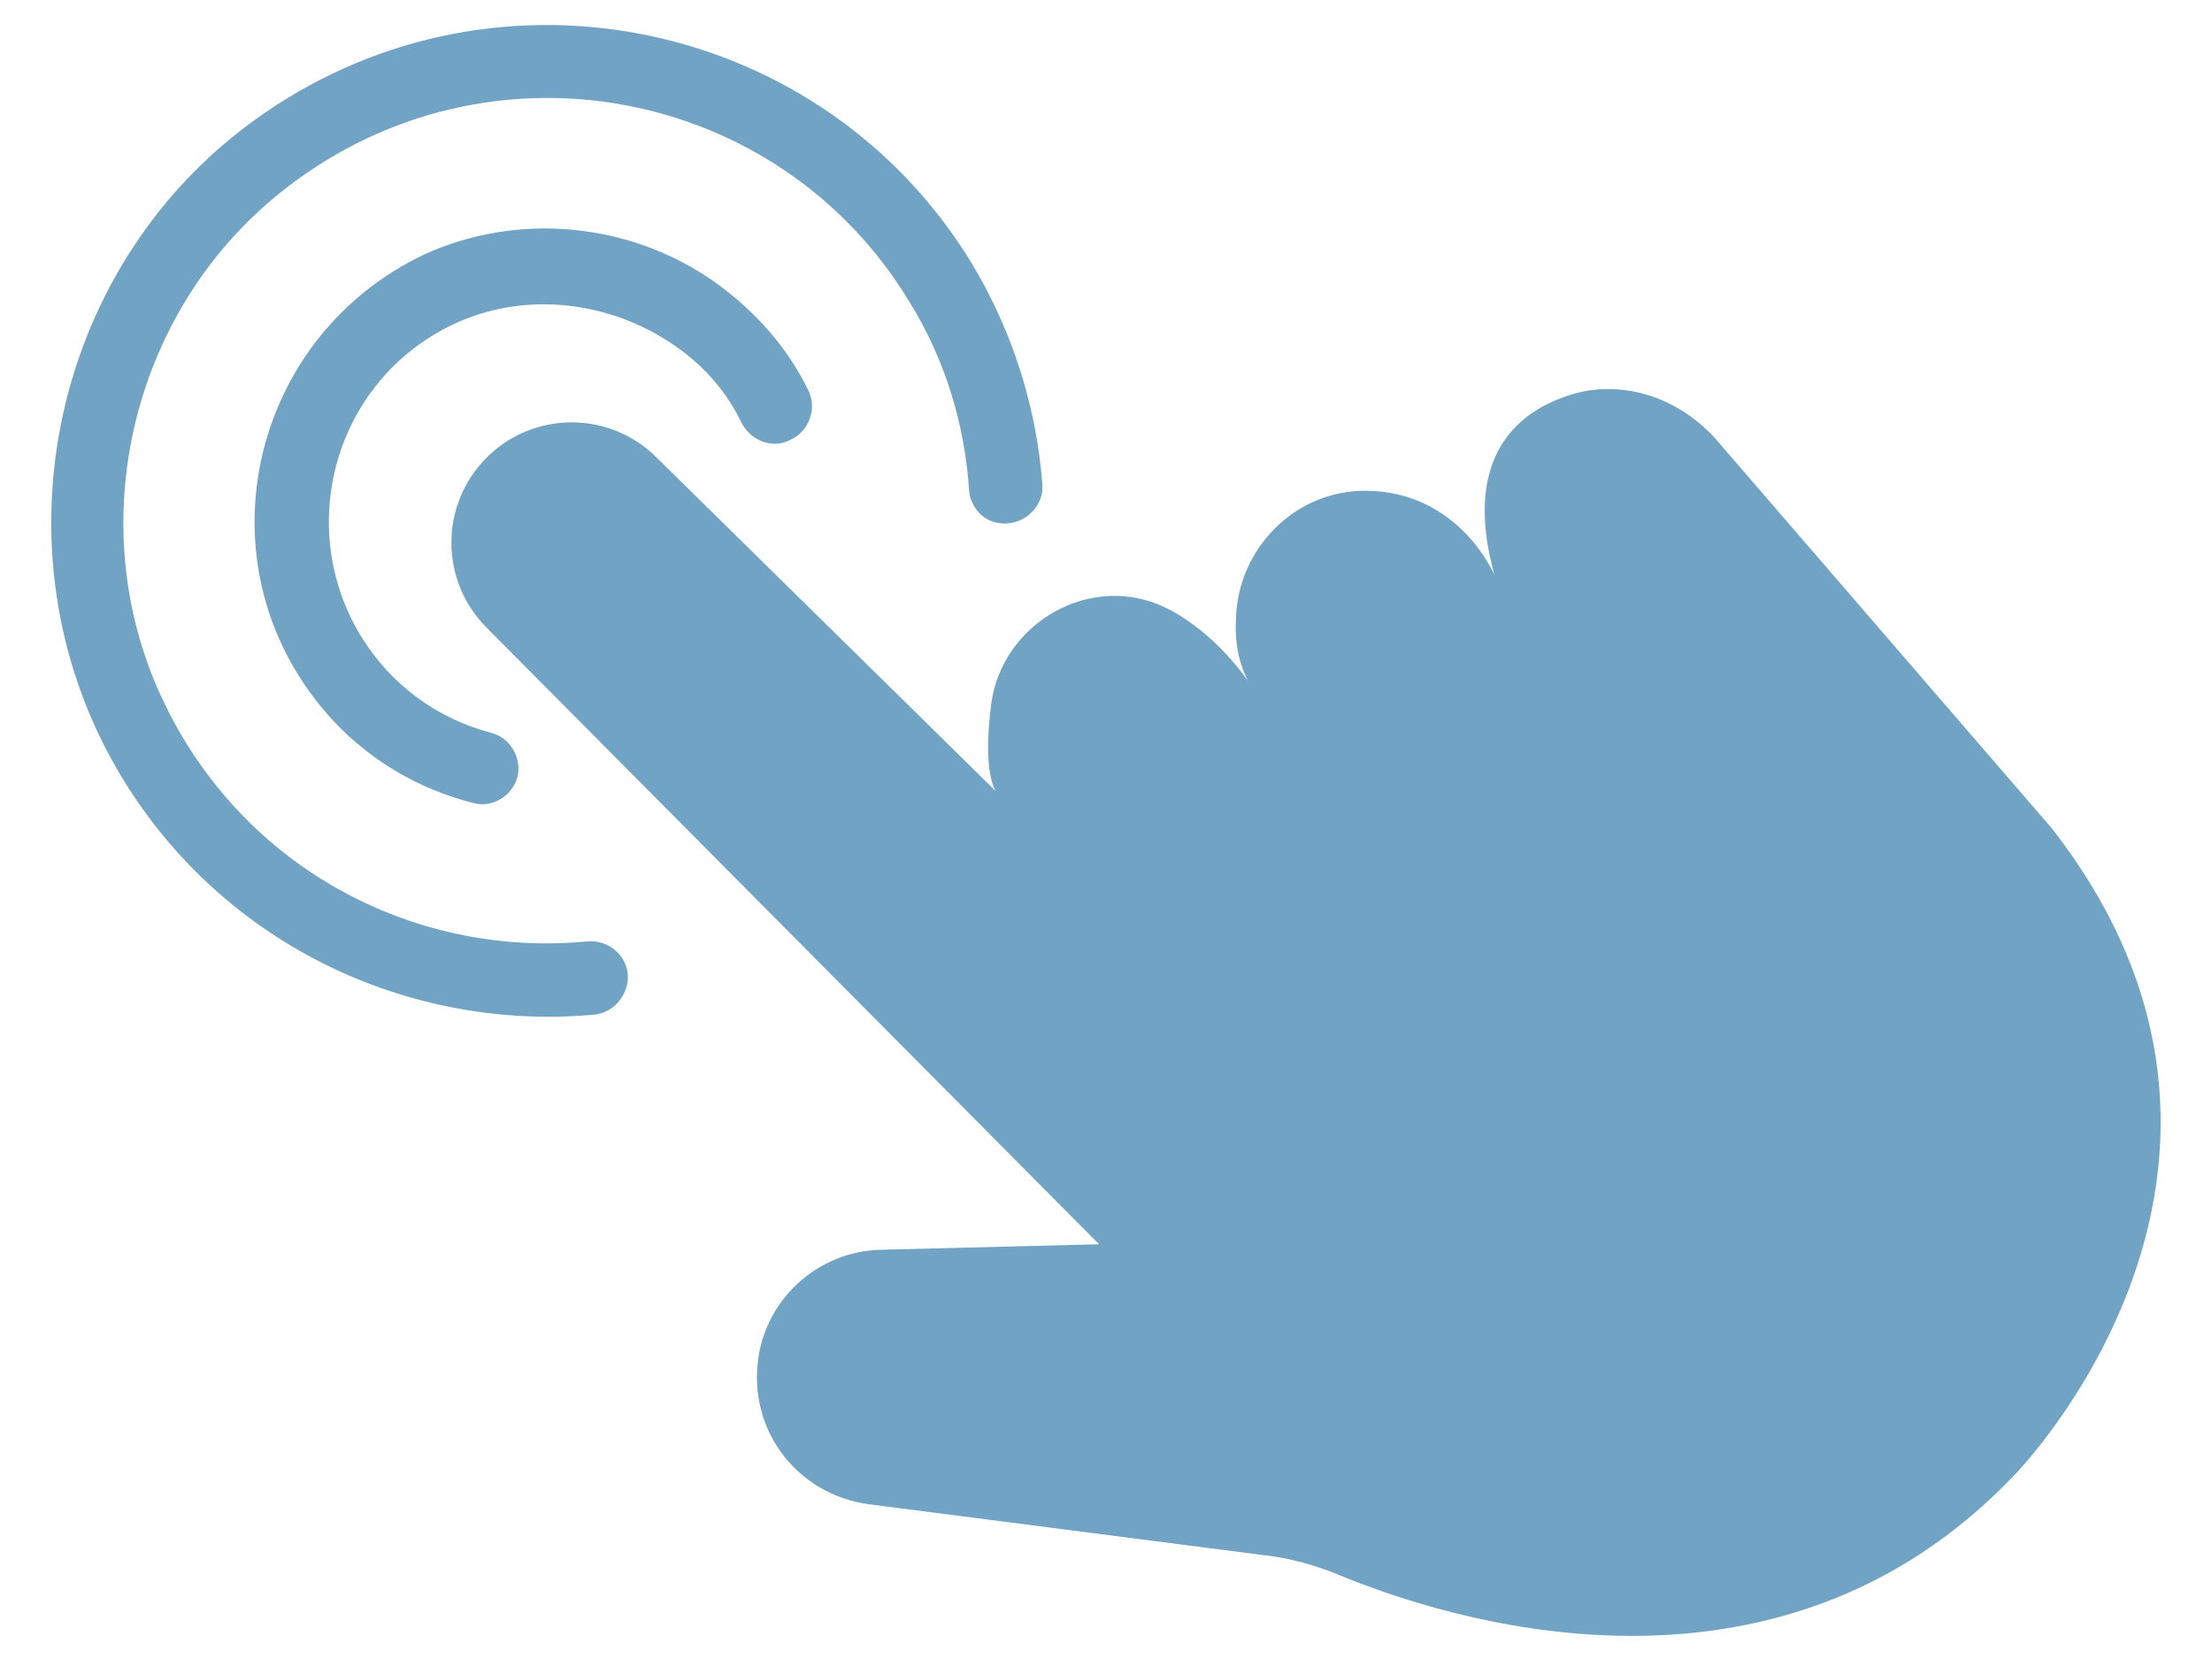
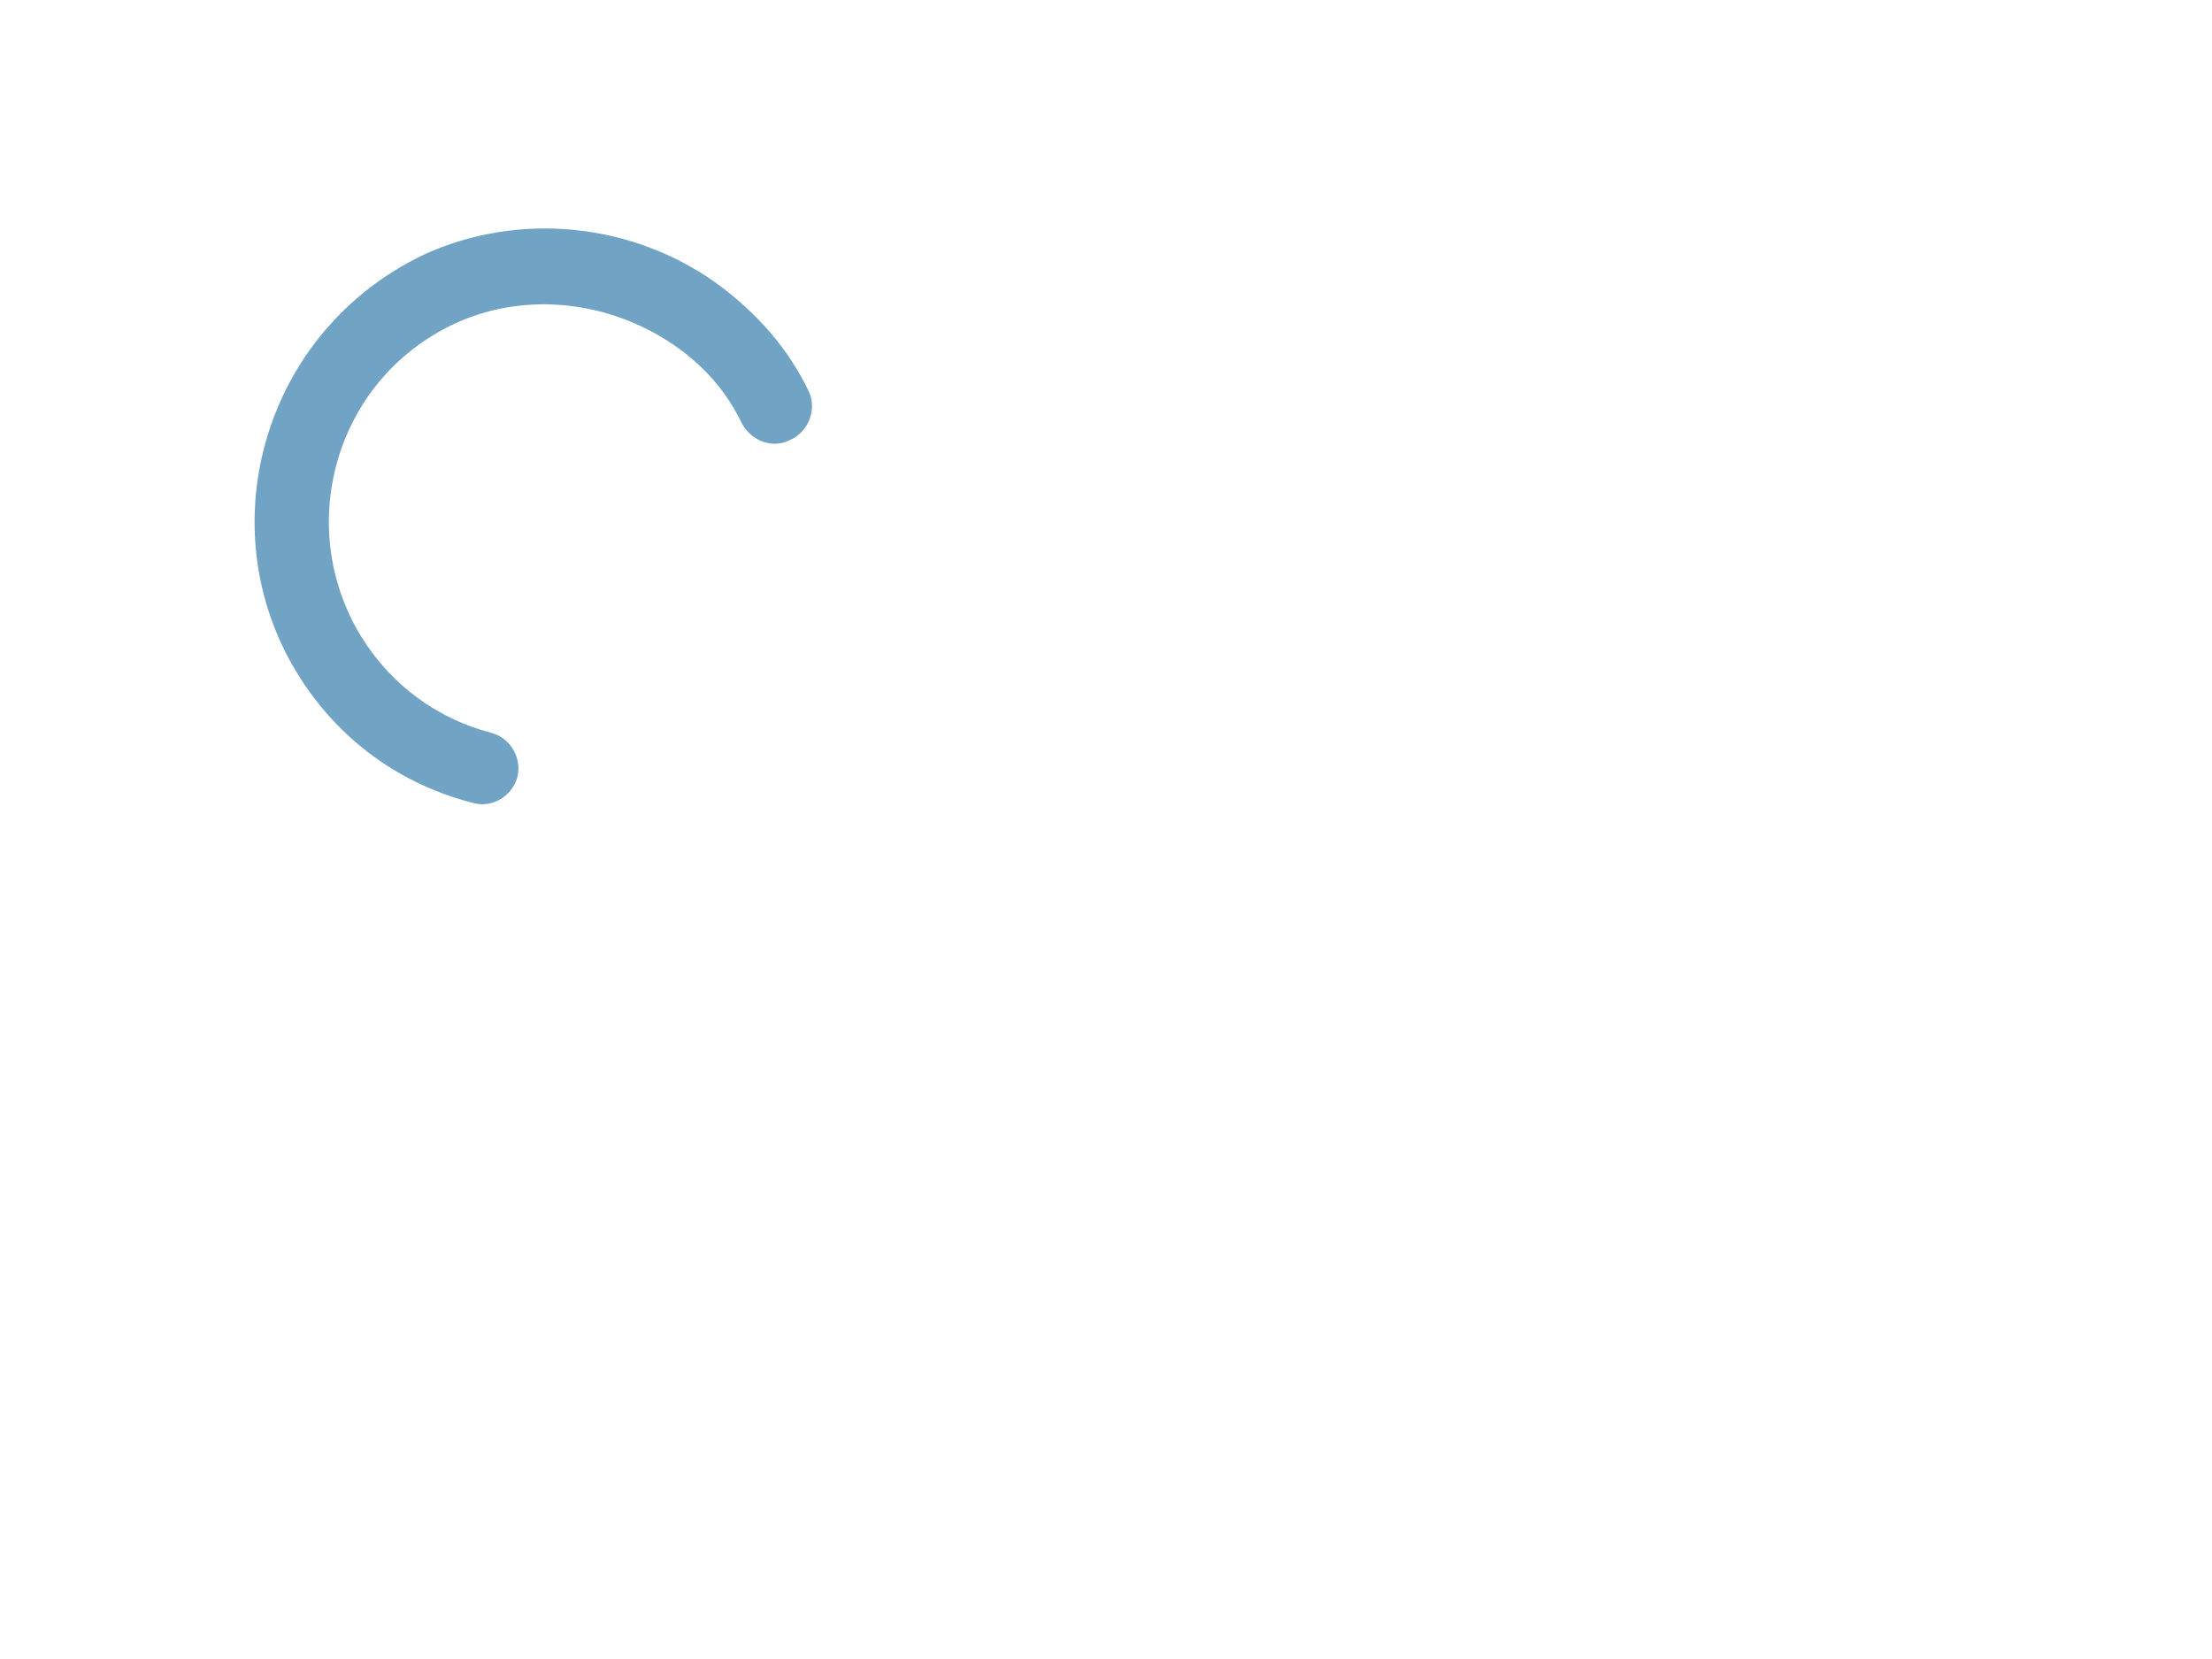
<svg xmlns="http://www.w3.org/2000/svg" version="1.1" id="レイヤー_1" x="0px" y="0px" viewBox="0 0 160 120" style="enable-background:new 0 0 160 120;" xml:space="preserve">
  <style type="text/css">
	.st0{opacity:0.65;}
	.st1{fill:#2371A5;}
</style>
  <g class="st0">
-     <path class="st1" d="M112.9,28.8c-3.7,1.4-7,4.9-4.8,12.8c0,0-2.5-6-9.2-6.1c-5.2-0.1-9.4,4.2-9.5,9.3c-0.1,1.6,0.2,3.2,0.9,4.5   c0,0-2.3-3.5-5.9-5.3c-5.4-2.7-11.9,1-12.7,6.9c-0.3,2.3-0.4,4.9,0.3,6.3L47.5,33.1c-3.4-3.4-8.9-3.4-12.3,0l0,0   c-3.4,3.4-3.4,8.9,0,12.3L79.5,90l-15.8,0.4c-4.6,0.1-8.5,3.7-8.9,8.3c-0.5,5,3,9.4,8,10.1l28.7,3.7c1.8,0.2,3.6,0.7,5.3,1.4   c7.5,3.1,31.5,11.1,48.9-7.2c0,0,21.9-22.2,2.7-46.8l-24-27.8C121.5,28.6,116.9,27.2,112.9,28.8z" />
    <path class="st1" d="M57.2,31.8L57.2,31.8c1.3-0.6,1.9-2.2,1.3-3.5c-1.4-2.9-3.6-5.6-6.8-7.9c-6.1-4.3-14.2-5.1-21-2   C19.1,23.9,15,38.1,21.5,48.7c3,4.9,7.6,8.1,12.8,9.4c1.6,0.4,3.2-0.9,3.2-2.5c0-1.2-0.8-2.3-2-2.6c-3.8-1-7.2-3.4-9.4-7   c-4.8-7.9-1.9-18.4,6.6-22.5c5-2.4,10.9-1.8,15.5,1.1c2.7,1.7,4.4,3.8,5.5,6.1C54.4,31.9,55.9,32.5,57.2,31.8z" />
-     <path class="st1" d="M42.9,73.4c1.3-0.1,2.3-1.1,2.5-2.4c0.2-1.7-1.3-3.1-3-2.9c-12.6,1.2-25.4-5.5-31-18.3   C5.9,37.2,9.8,22,20.7,13.6c14.7-11.4,35.6-7.3,45,8.1c2.7,4.3,4.1,9.1,4.4,13.8c0.1,1.1,0.9,2.1,2,2.3c1.7,0.4,3.4-1,3.3-2.7   C75,29.6,73.3,24,70.2,18.9C59.5,1.5,36.2-3.6,19.1,8.2C3.8,18.7-0.8,39.7,8.5,55.7C15.8,68.2,29.4,74.6,42.9,73.4z" />
  </g>
</svg>